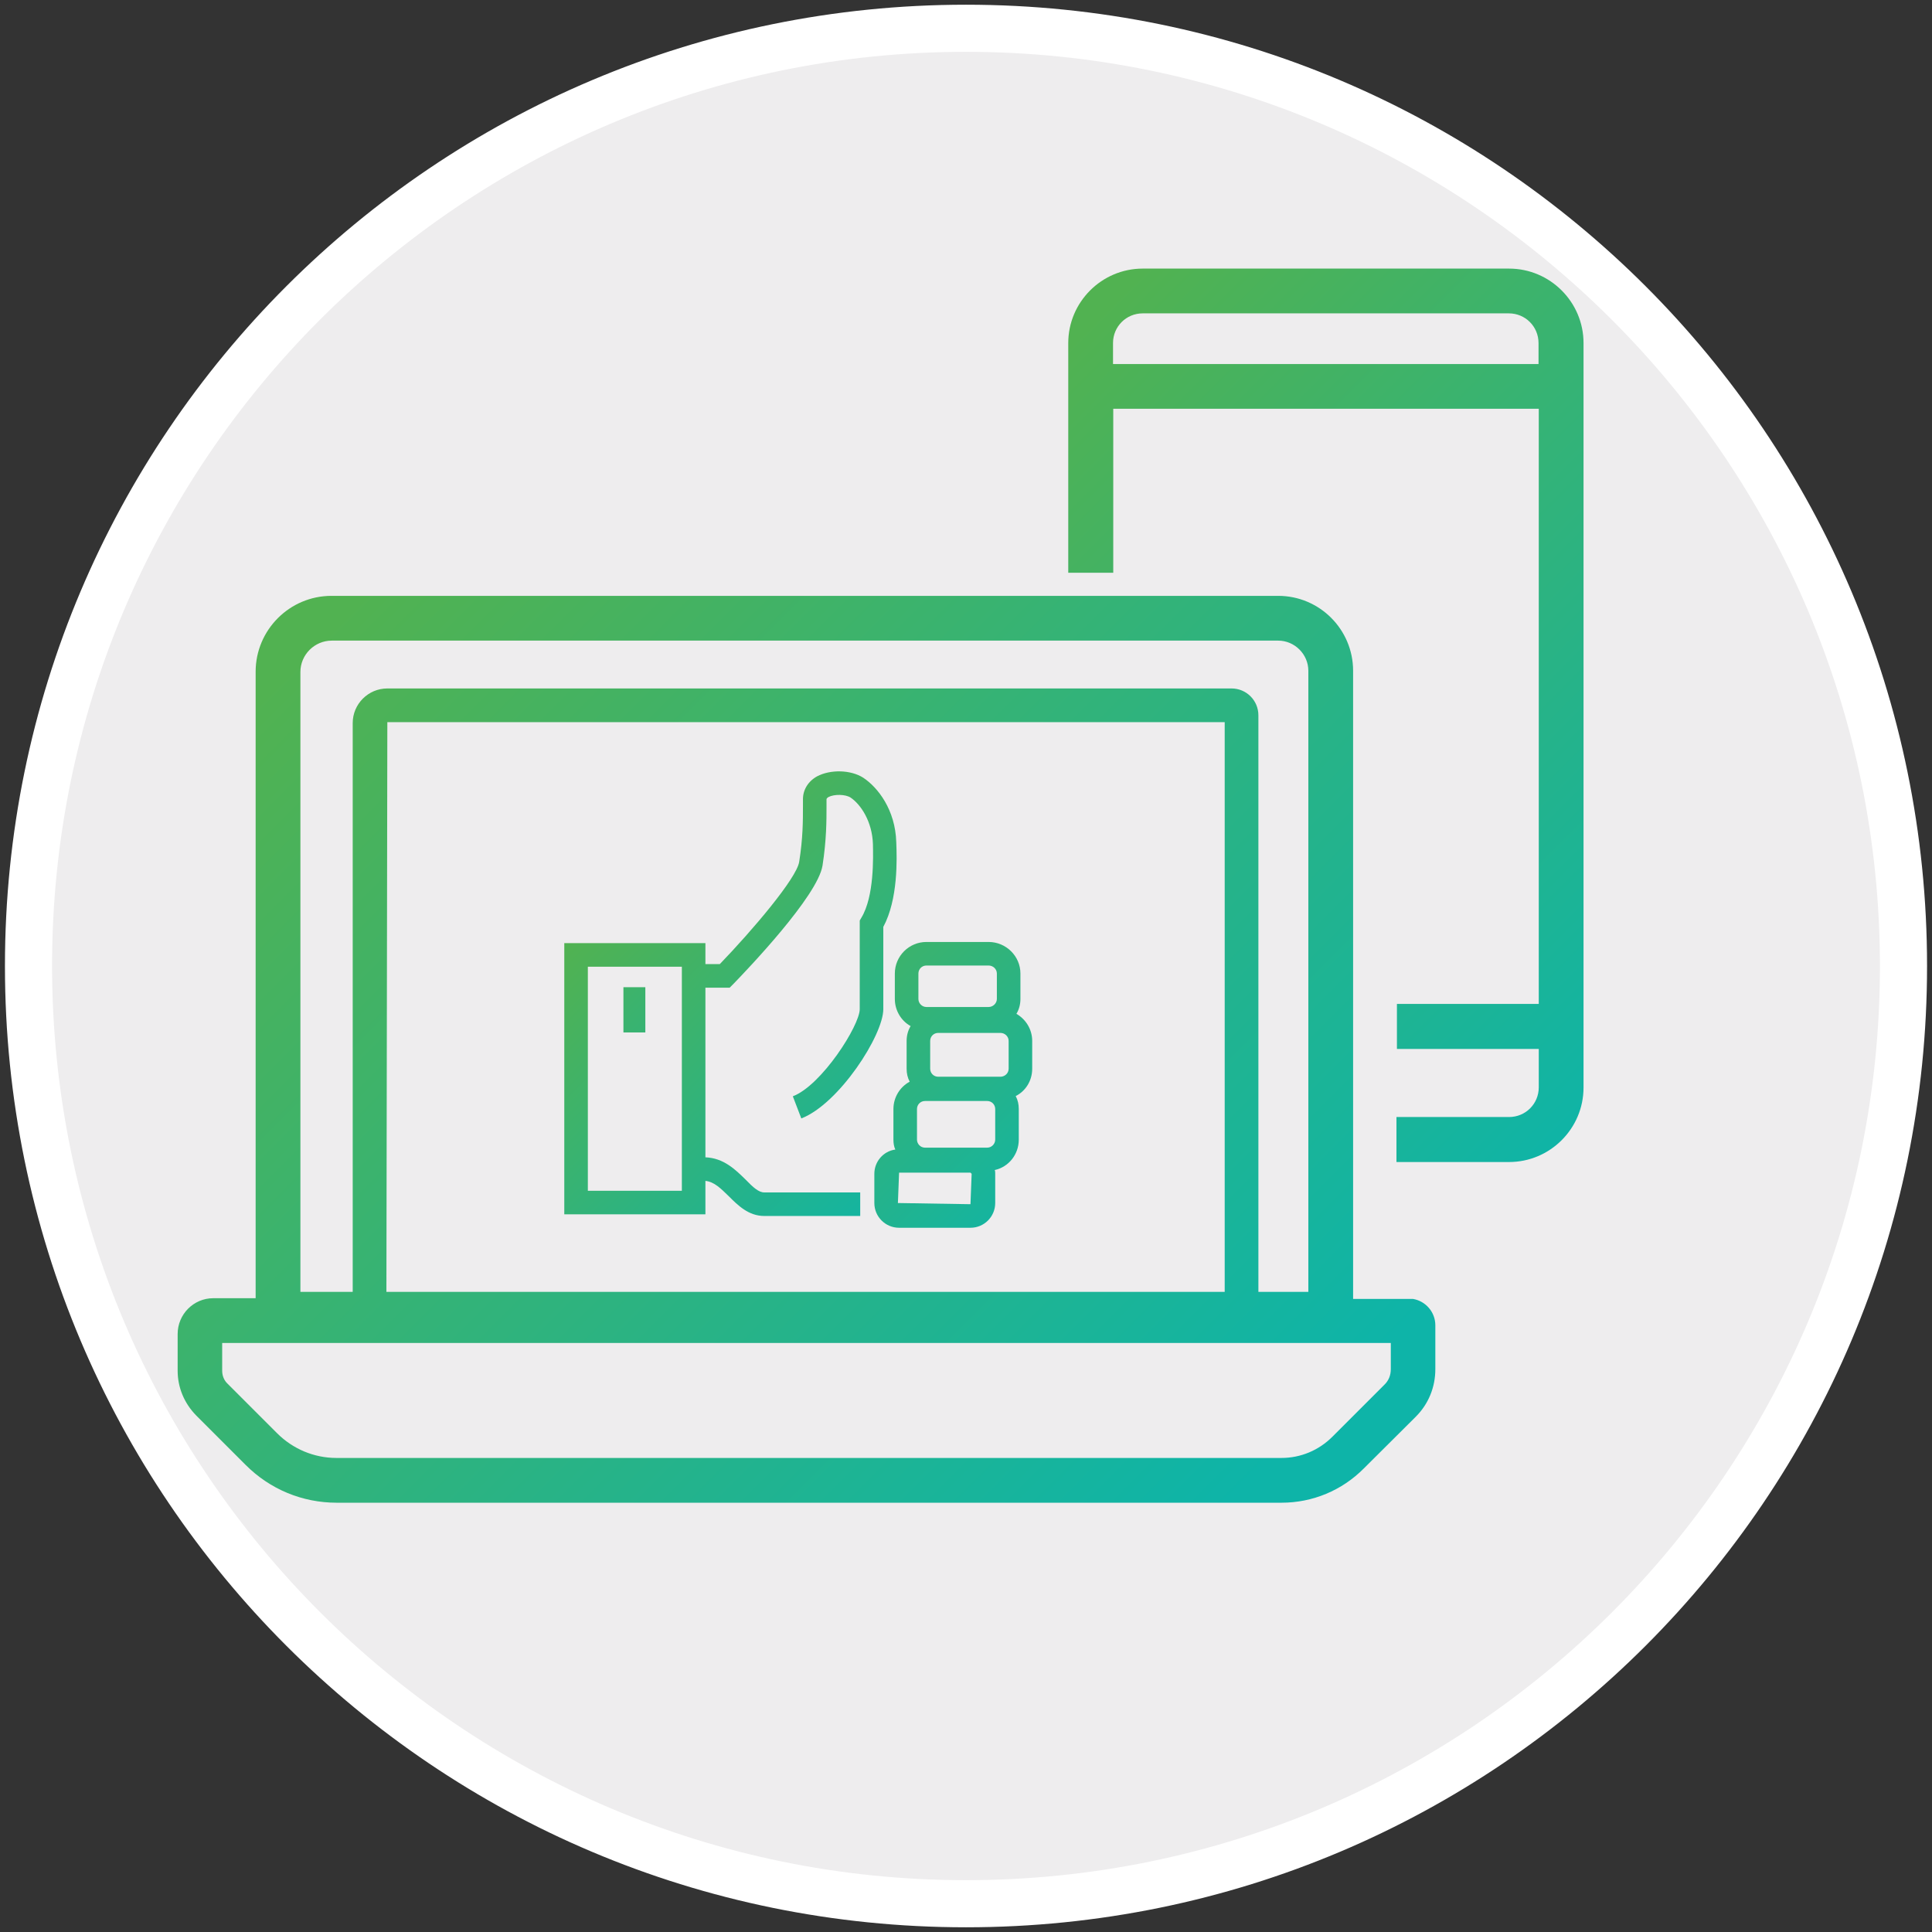
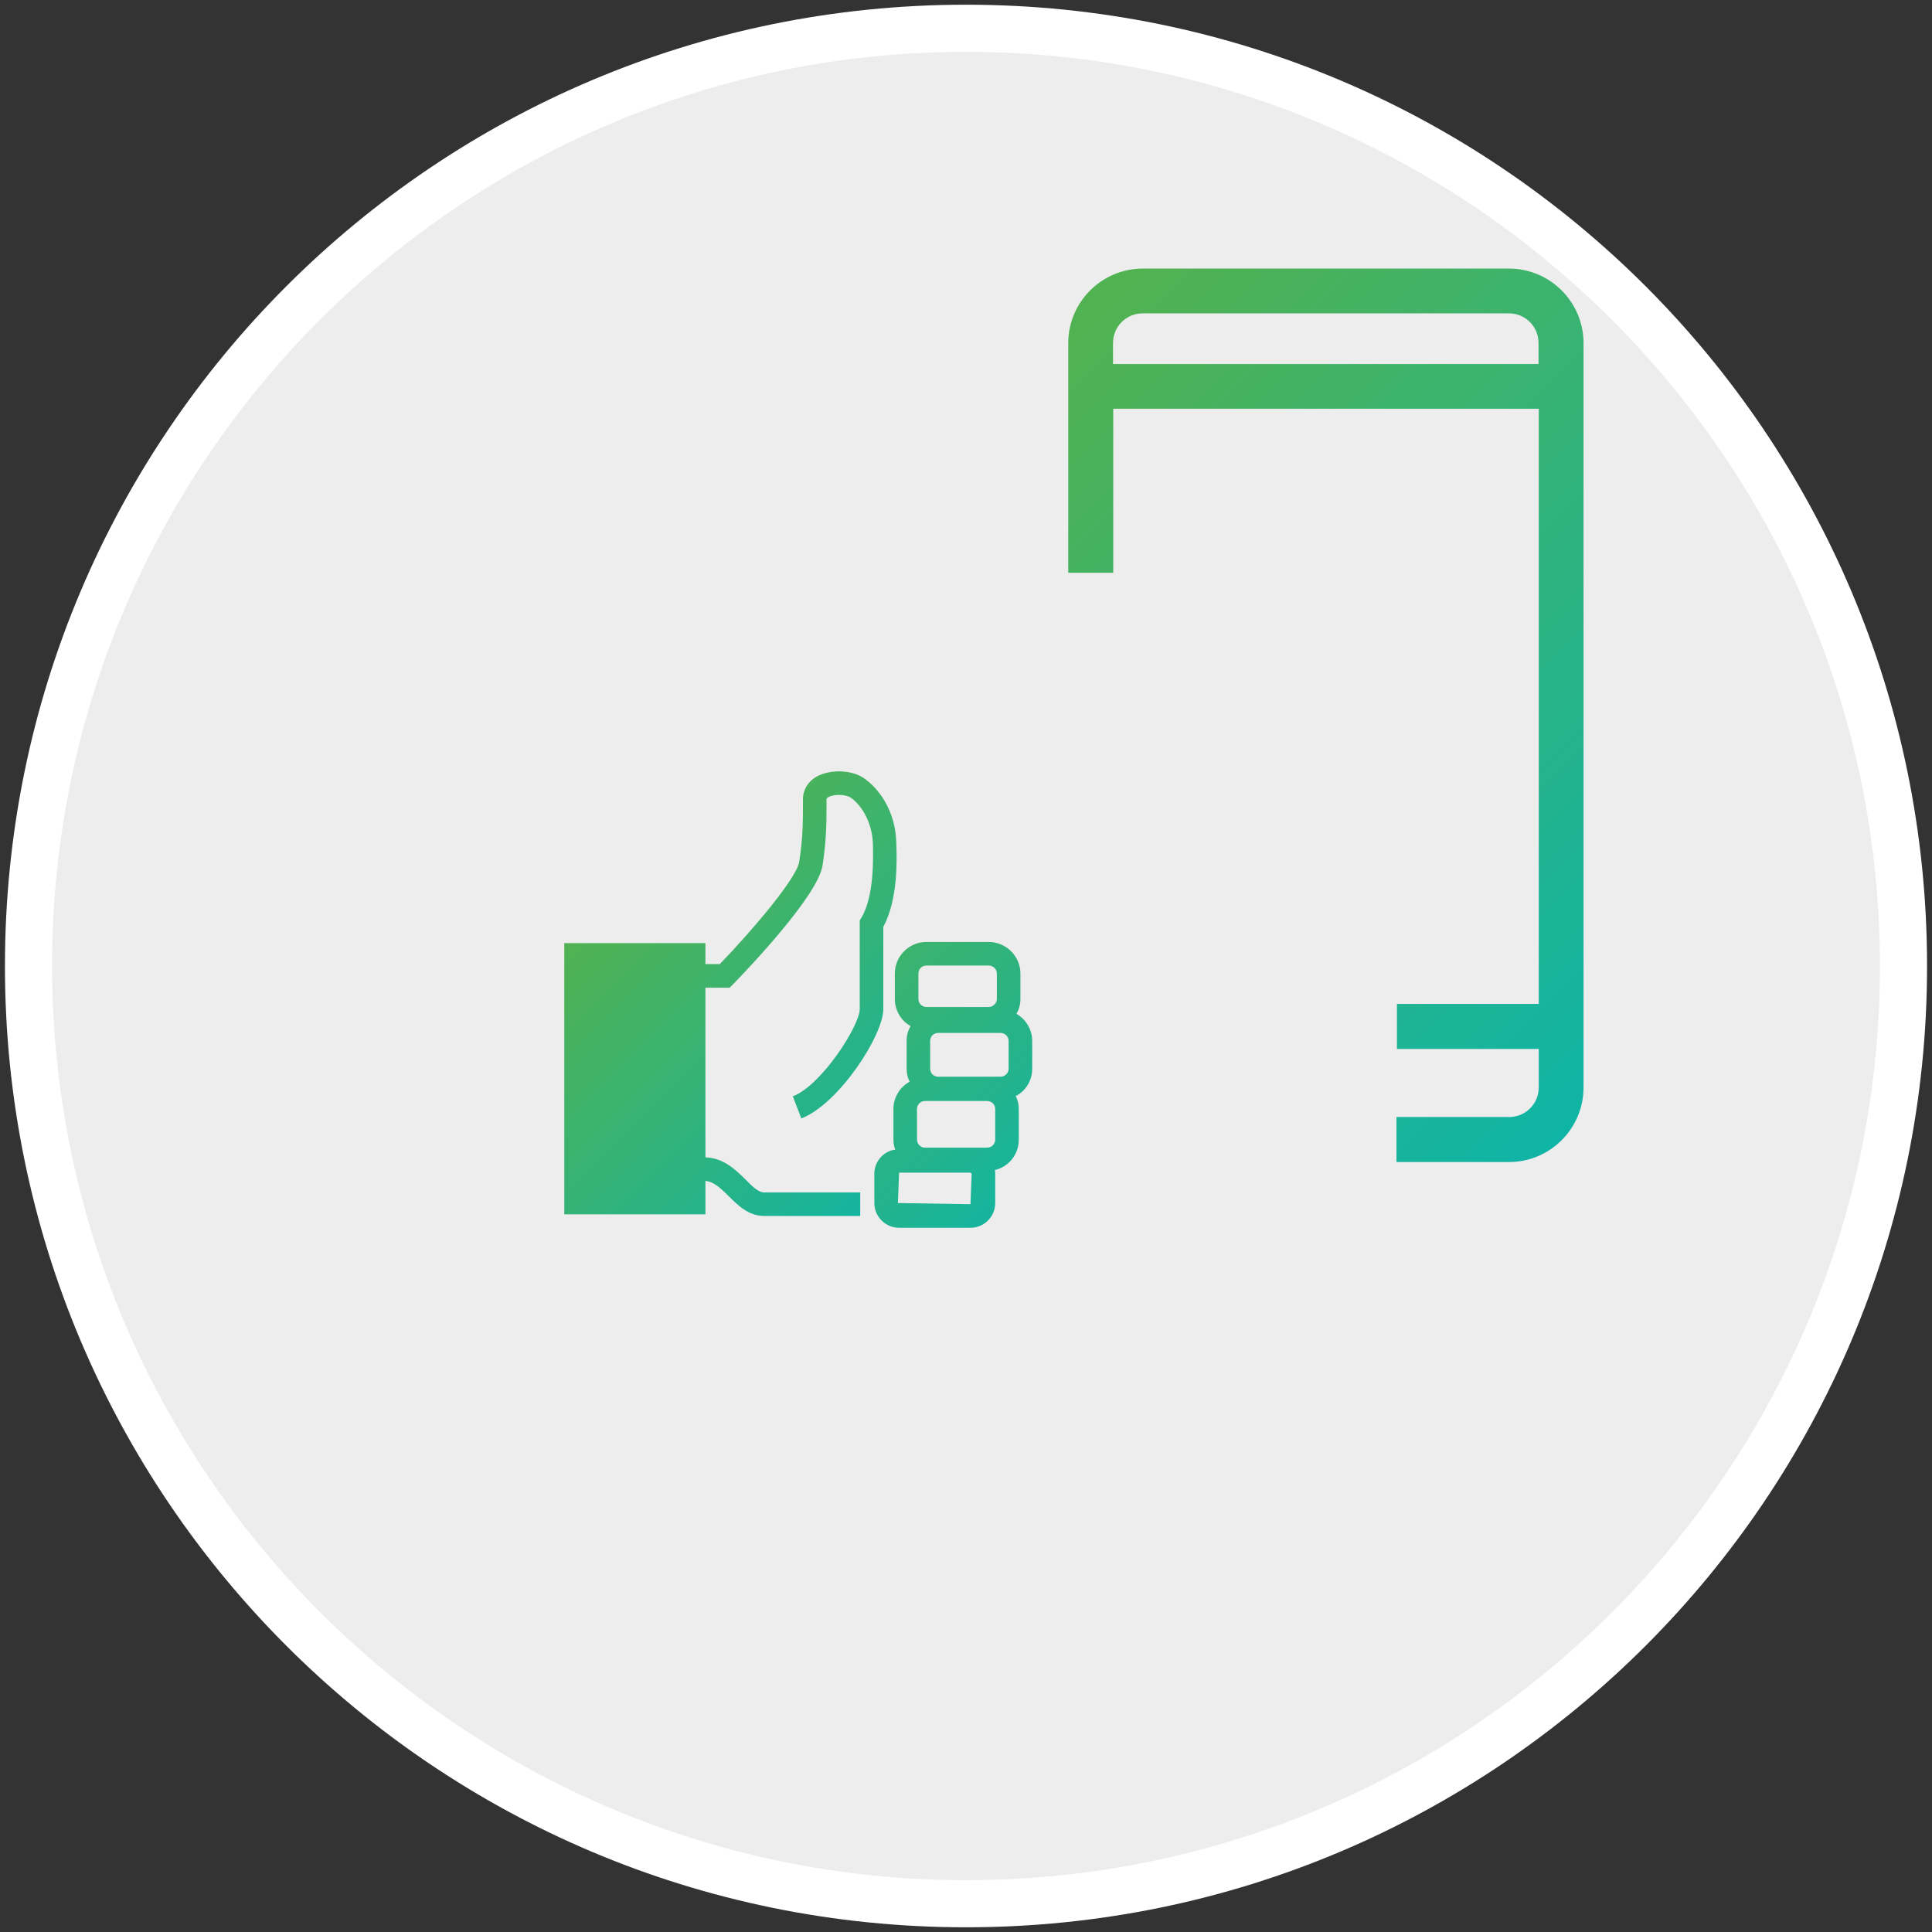
<svg xmlns="http://www.w3.org/2000/svg" xmlns:xlink="http://www.w3.org/1999/xlink" viewBox="0 0 82 82">
  <rect x="0" y="0" width="82" height="82" fill="#333333" stroke="none" />
  <defs>
    <style>.cls-1{fill:url(#linear-gradient-2);}.cls-2{fill:#fff;}.cls-3{fill:url(#linear-gradient-5);}.cls-4{fill:url(#linear-gradient-3);}.cls-5{fill:#eeedee;}.cls-6{fill:url(#linear-gradient);}.cls-7{fill:url(#linear-gradient-4);}</style>
    <linearGradient id="linear-gradient" x1="45.94" y1="13.99" x2="73.98" y2="42.02" gradientUnits="userSpaceOnUse">
      <stop offset="0" stop-color="#51b251" />
      <stop offset="1" stop-color="#0eb4a8" />
    </linearGradient>
    <linearGradient id="linear-gradient-2" x1="14.91" y1="25.66" x2="52.63" y2="63.37" gradientUnits="userSpaceOnUse">
      <stop offset="0" stop-color="#51b251" />
      <stop offset="1" stop-color="#0eb4a8" />
    </linearGradient>
    <linearGradient id="linear-gradient-3" x1="26.02" y1="37.96" x2="39.45" y2="51.39" xlink:href="#linear-gradient" />
    <linearGradient id="linear-gradient-4" x1="22.69" y1="38.63" x2="35.34" y2="51.27" gradientUnits="userSpaceOnUse">
      <stop offset="0" stop-color="#51b251" />
      <stop offset="1" stop-color="#0eb4a8" />
    </linearGradient>
    <linearGradient id="linear-gradient-5" x1="31.98" y1="37.9" x2="45.46" y2="51.38" gradientUnits="userSpaceOnUse">
      <stop offset="0" stop-color="#51b251" />
      <stop offset="1" stop-color="#0eb4a8" />
    </linearGradient>
  </defs>
  <g id="Circle_Toggle_OFF-ON">
    <g>
      <path class="cls-5" d="M41,80.8C19.06,80.8,1.21,62.95,1.21,41.01S19.06,1.2,41,1.2s39.79,17.85,39.79,39.79-17.85,39.81-39.79,39.81Z" />
      <path class="cls-2" d="M41,2.2c21.39,0,38.79,17.4,38.79,38.81s-17.4,38.79-38.79,38.79S2.21,62.4,2.21,40.99,19.61,2.2,41,2.2m0-2h0C18.47,.2,.21,18.46,.21,40.99v.02c0,22.53,18.26,40.79,40.79,40.79h0c22.53,0,40.79-18.26,40.79-40.79v-.02C81.79,18.46,63.53,.2,41,.2h0Z" />
    </g>
  </g>
  <g id="Best_Technology">
    <path class="cls-6" d="M64.04,11.4h-15.54c-1.74,0-3.16,1.42-3.16,3.16v9.75h1.91v-6.96h18.06v25.26h-6.02v1.91h6.02v1.63c0,.7-.56,1.26-1.26,1.26h-4.78v1.91h4.78c1.74,0,3.16-1.42,3.16-3.16V14.56c0-1.74-1.42-3.16-3.16-3.16Zm-16.8,4.05v-.89c0-.7,.56-1.26,1.26-1.26h15.54c.7,0,1.26,.56,1.26,1.26v.89h-18.06Z" />
-     <path class="cls-1" d="M59.98,55.13h-2.55V28.47c0-1.75-1.42-3.18-3.18-3.18H14.07c-1.78,0-3.22,1.45-3.22,3.22v26.59h-1.8c-.83,0-1.51,.68-1.51,1.52v1.56c0,.71,.28,1.38,.79,1.9l2.1,2.1c1.03,1.03,2.4,1.6,3.86,1.6H54.39c1.32,0,2.57-.52,3.5-1.46l2.2-2.19c.54-.54,.83-1.25,.83-2.02v-1.86c0-.56-.41-1.03-.95-1.12ZM12.75,28.52c0-.73,.6-1.33,1.33-1.33H54.25c.7,0,1.28,.58,1.28,1.28v26.36h-2.12V30.36c0-.63-.51-1.14-1.14-1.14H16.44c-.81,0-1.47,.66-1.47,1.47v24.14h-2.22V28.52Zm3.65,26.31l.04-24.18H51.98v24.18H16.4Zm42.63,3.28c0,.26-.09,.49-.28,.67l-2.2,2.2c-.58,.58-1.35,.9-2.16,.9H14.28c-.95,0-1.85-.38-2.52-1.05l-2.1-2.1c-.15-.14-.23-.34-.23-.55v-1.18H59.03v1.1Z" />
    <g>
-       <path class="cls-4" d="M38.04,35.74c-.04-1.37-.78-2.32-1.4-2.73-.53-.34-1.39-.36-1.96-.06-.38,.21-.6,.57-.6,.97v.27c0,.65,0,1.38-.16,2.39-.11,.7-1.99,2.91-3.37,4.34h-.61v-.89h-5.99v11.51h5.99v-1.42c.38,.04,.66,.33,.99,.65,.39,.39,.84,.84,1.51,.84h4.07v-1h-4.07c-.24,0-.47-.21-.8-.55-.42-.41-.92-.91-1.7-.94v-7.2h1.03l.15-.15c.59-.61,3.58-3.73,3.79-5.03,.17-1.1,.17-1.9,.17-2.55v-.27s0-.04,.08-.09c.25-.13,.72-.12,.94,.02,.43,.29,.92,1.01,.95,1.98,.01,.55,.06,2.21-.49,3.12l-.07,.12v3.76c0,.69-1.61,3.23-2.84,3.7l.36,.94c1.6-.62,3.48-3.53,3.48-4.64v-3.49c.63-1.17,.58-2.88,.55-3.6Zm-9.1,14.8h-3.99v-9.51h3.99v9.51Z" />
-       <rect class="cls-7" x="26.46" y="41.9" width=".93" height="1.92" />
+       <path class="cls-4" d="M38.04,35.74c-.04-1.37-.78-2.32-1.4-2.73-.53-.34-1.39-.36-1.96-.06-.38,.21-.6,.57-.6,.97v.27c0,.65,0,1.38-.16,2.39-.11,.7-1.99,2.91-3.37,4.34h-.61v-.89h-5.99v11.51h5.99v-1.42c.38,.04,.66,.33,.99,.65,.39,.39,.84,.84,1.51,.84h4.07v-1h-4.07c-.24,0-.47-.21-.8-.55-.42-.41-.92-.91-1.7-.94v-7.2h1.03l.15-.15c.59-.61,3.58-3.73,3.79-5.03,.17-1.1,.17-1.9,.17-2.55v-.27s0-.04,.08-.09c.25-.13,.72-.12,.94,.02,.43,.29,.92,1.01,.95,1.98,.01,.55,.06,2.21-.49,3.12l-.07,.12v3.76c0,.69-1.61,3.23-2.84,3.7l.36,.94c1.6-.62,3.48-3.53,3.48-4.64v-3.49c.63-1.17,.58-2.88,.55-3.6Zm-9.1,14.8h-3.99h3.99v9.51Z" />
      <path class="cls-3" d="M43.14,43.03c.11-.18,.17-.4,.17-.63v-1.08c0-.74-.61-1.34-1.35-1.34h-2.64c-.74,0-1.34,.6-1.34,1.34v1.08c0,.49,.27,.93,.67,1.15-.11,.18-.17,.4-.17,.63v1.18c0,.2,.04,.38,.13,.55-.41,.22-.69,.66-.69,1.16v1.3c0,.15,.02,.29,.08,.42-.51,.07-.89,.51-.89,1.03v1.24c0,.58,.47,1.05,1.05,1.05h3.03c.58,0,1.05-.47,1.05-1.05v-1.24c0-.06,0-.11-.02-.16,.59-.13,1.02-.66,1.02-1.29v-1.3c0-.2-.04-.38-.13-.55,.42-.21,.7-.65,.7-1.16v-1.18c0-.49-.27-.92-.67-1.15Zm-.33,2.33c0,.19-.16,.34-.35,.34h-2.64c-.19,0-.34-.15-.34-.34v-1.18c0-.19,.15-.34,.34-.34h2.64c.19,0,.35,.15,.35,.34v1.18Zm-3.83-4.04c0-.19,.15-.34,.34-.34h2.64c.19,0,.35,.15,.35,.34v1.08c0,.18-.16,.34-.35,.34h-2.64c-.19,0-.34-.16-.34-.34v-1.08Zm2.21,9.79l-3.08-.05,.05-1.29h3.03l.05,.05-.05,1.29Zm1.05-2.74c0,.18-.15,.34-.34,.34h-2.64c-.19,0-.34-.16-.34-.34v-1.3c0-.19,.15-.34,.34-.34h2.64c.19,0,.34,.15,.34,.34v1.3Z" />
    </g>
  </g>
</svg>